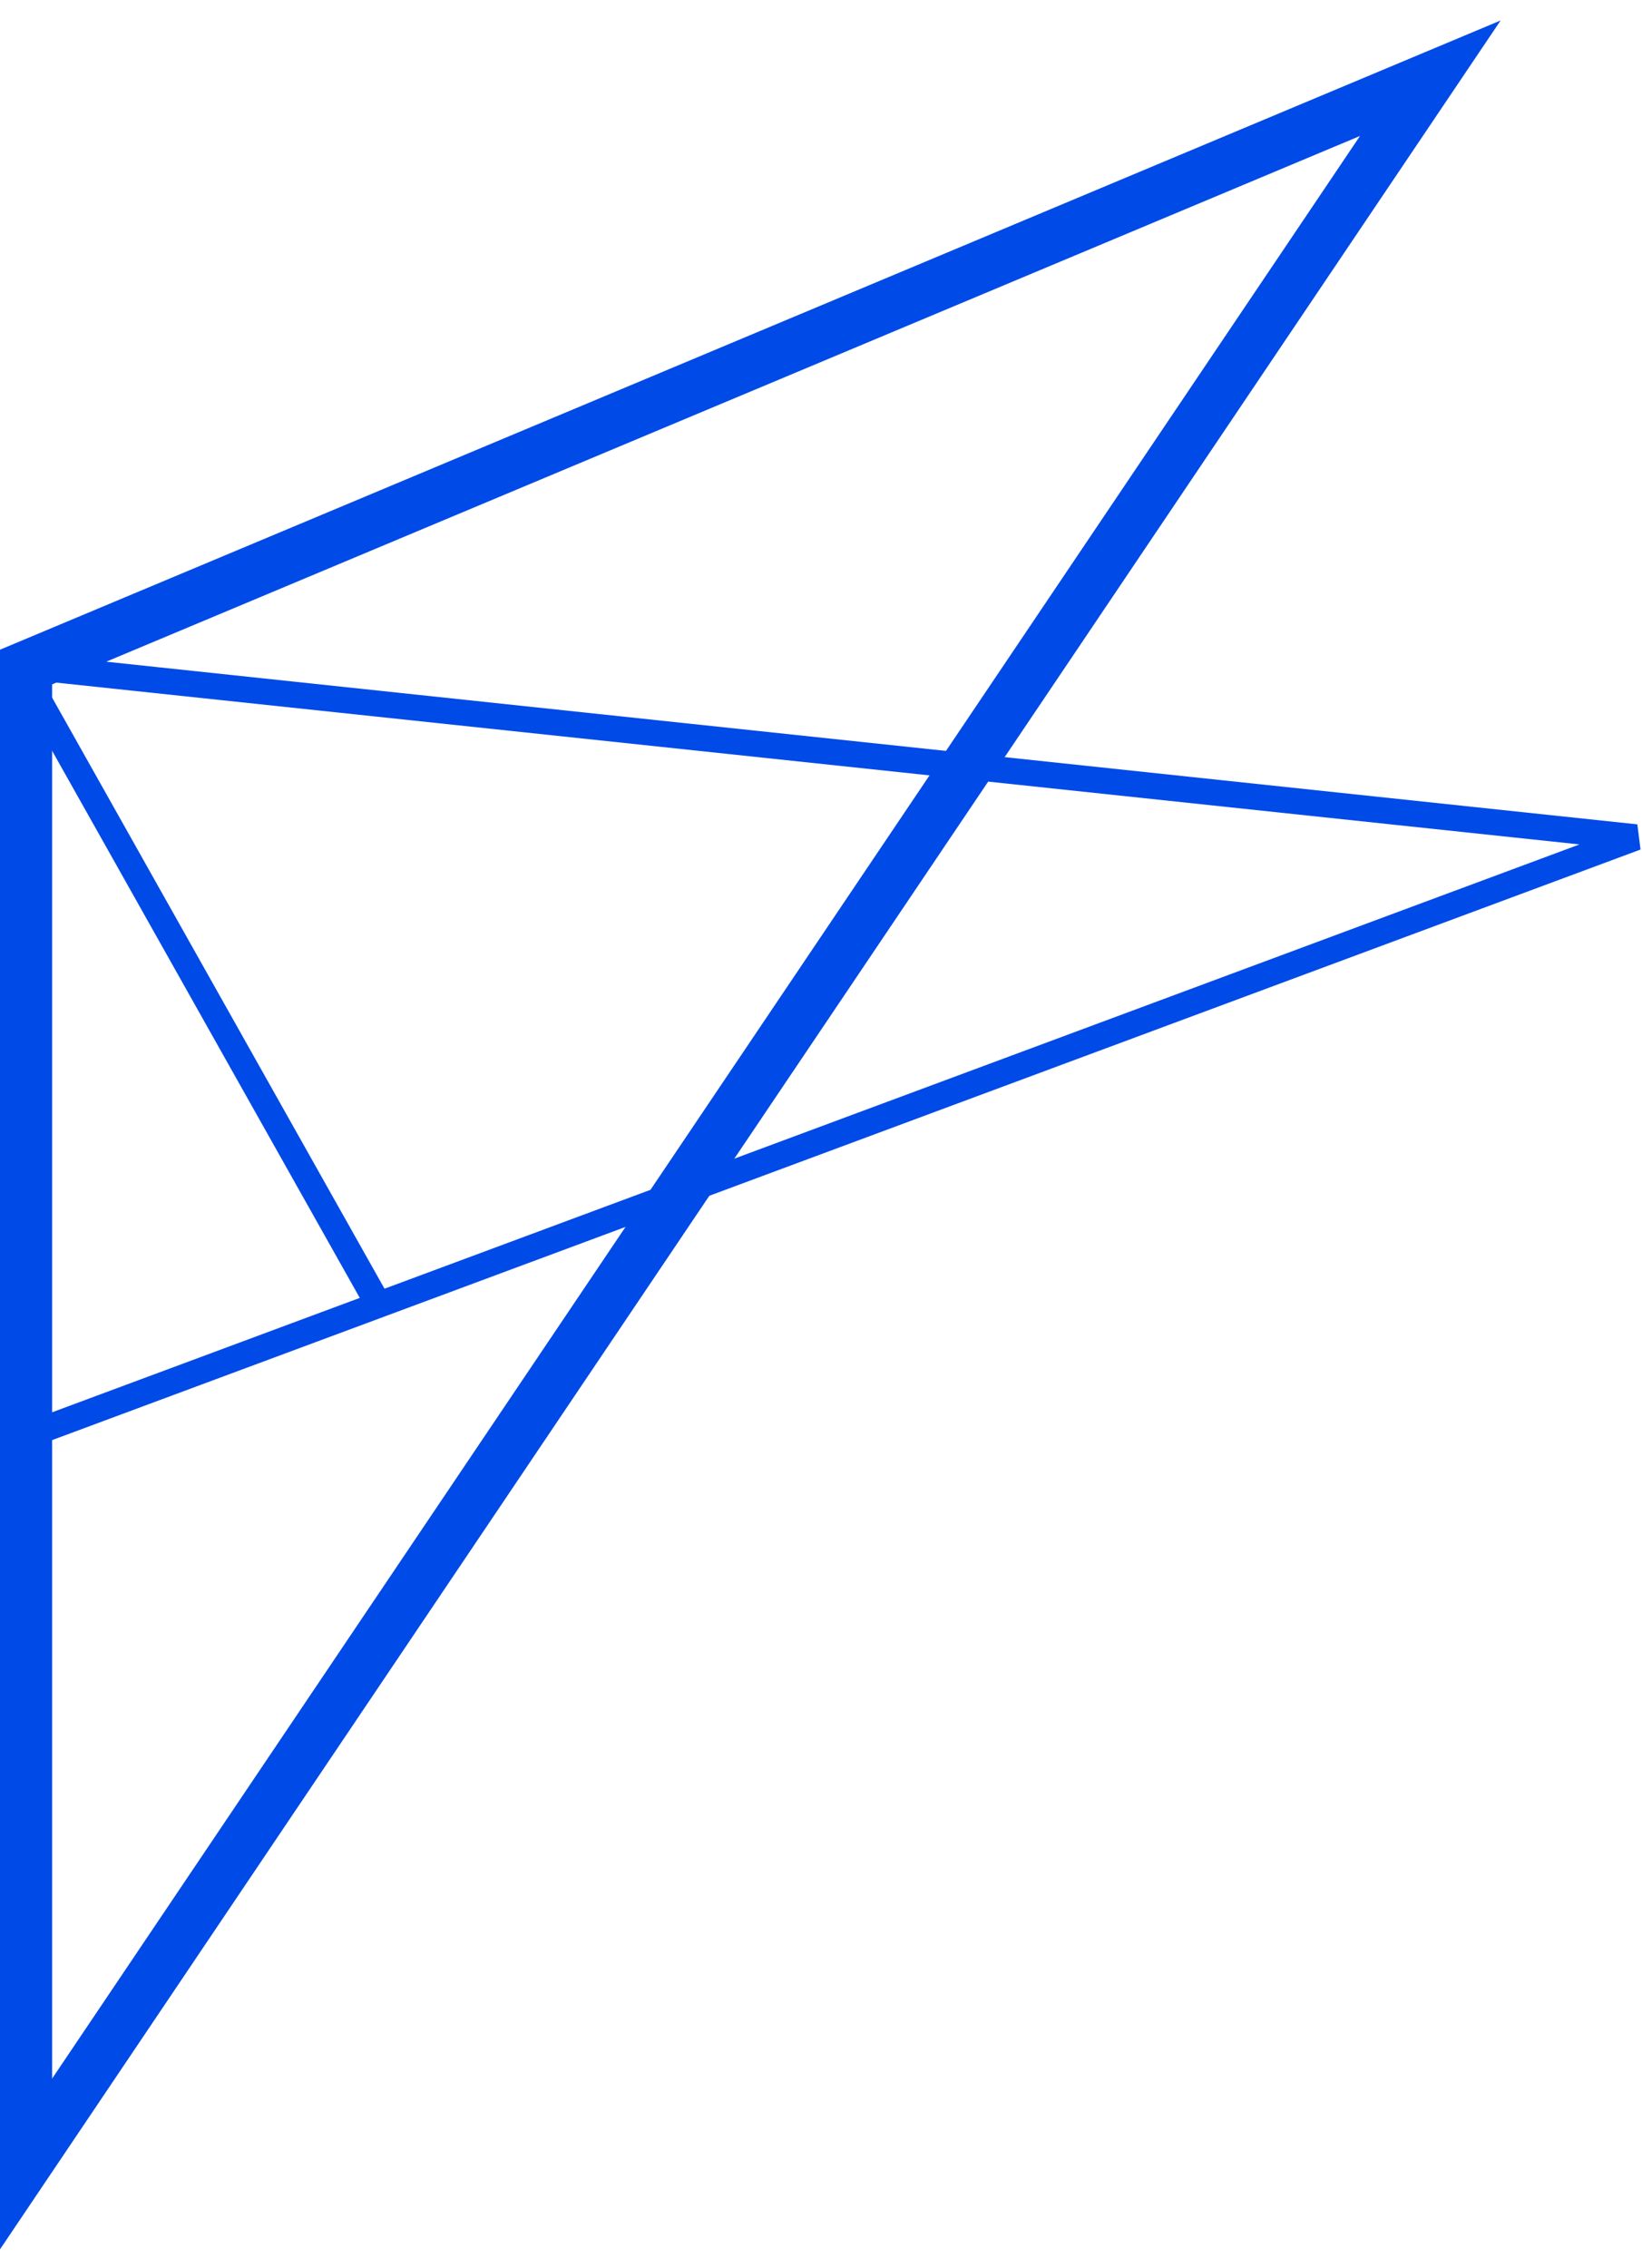
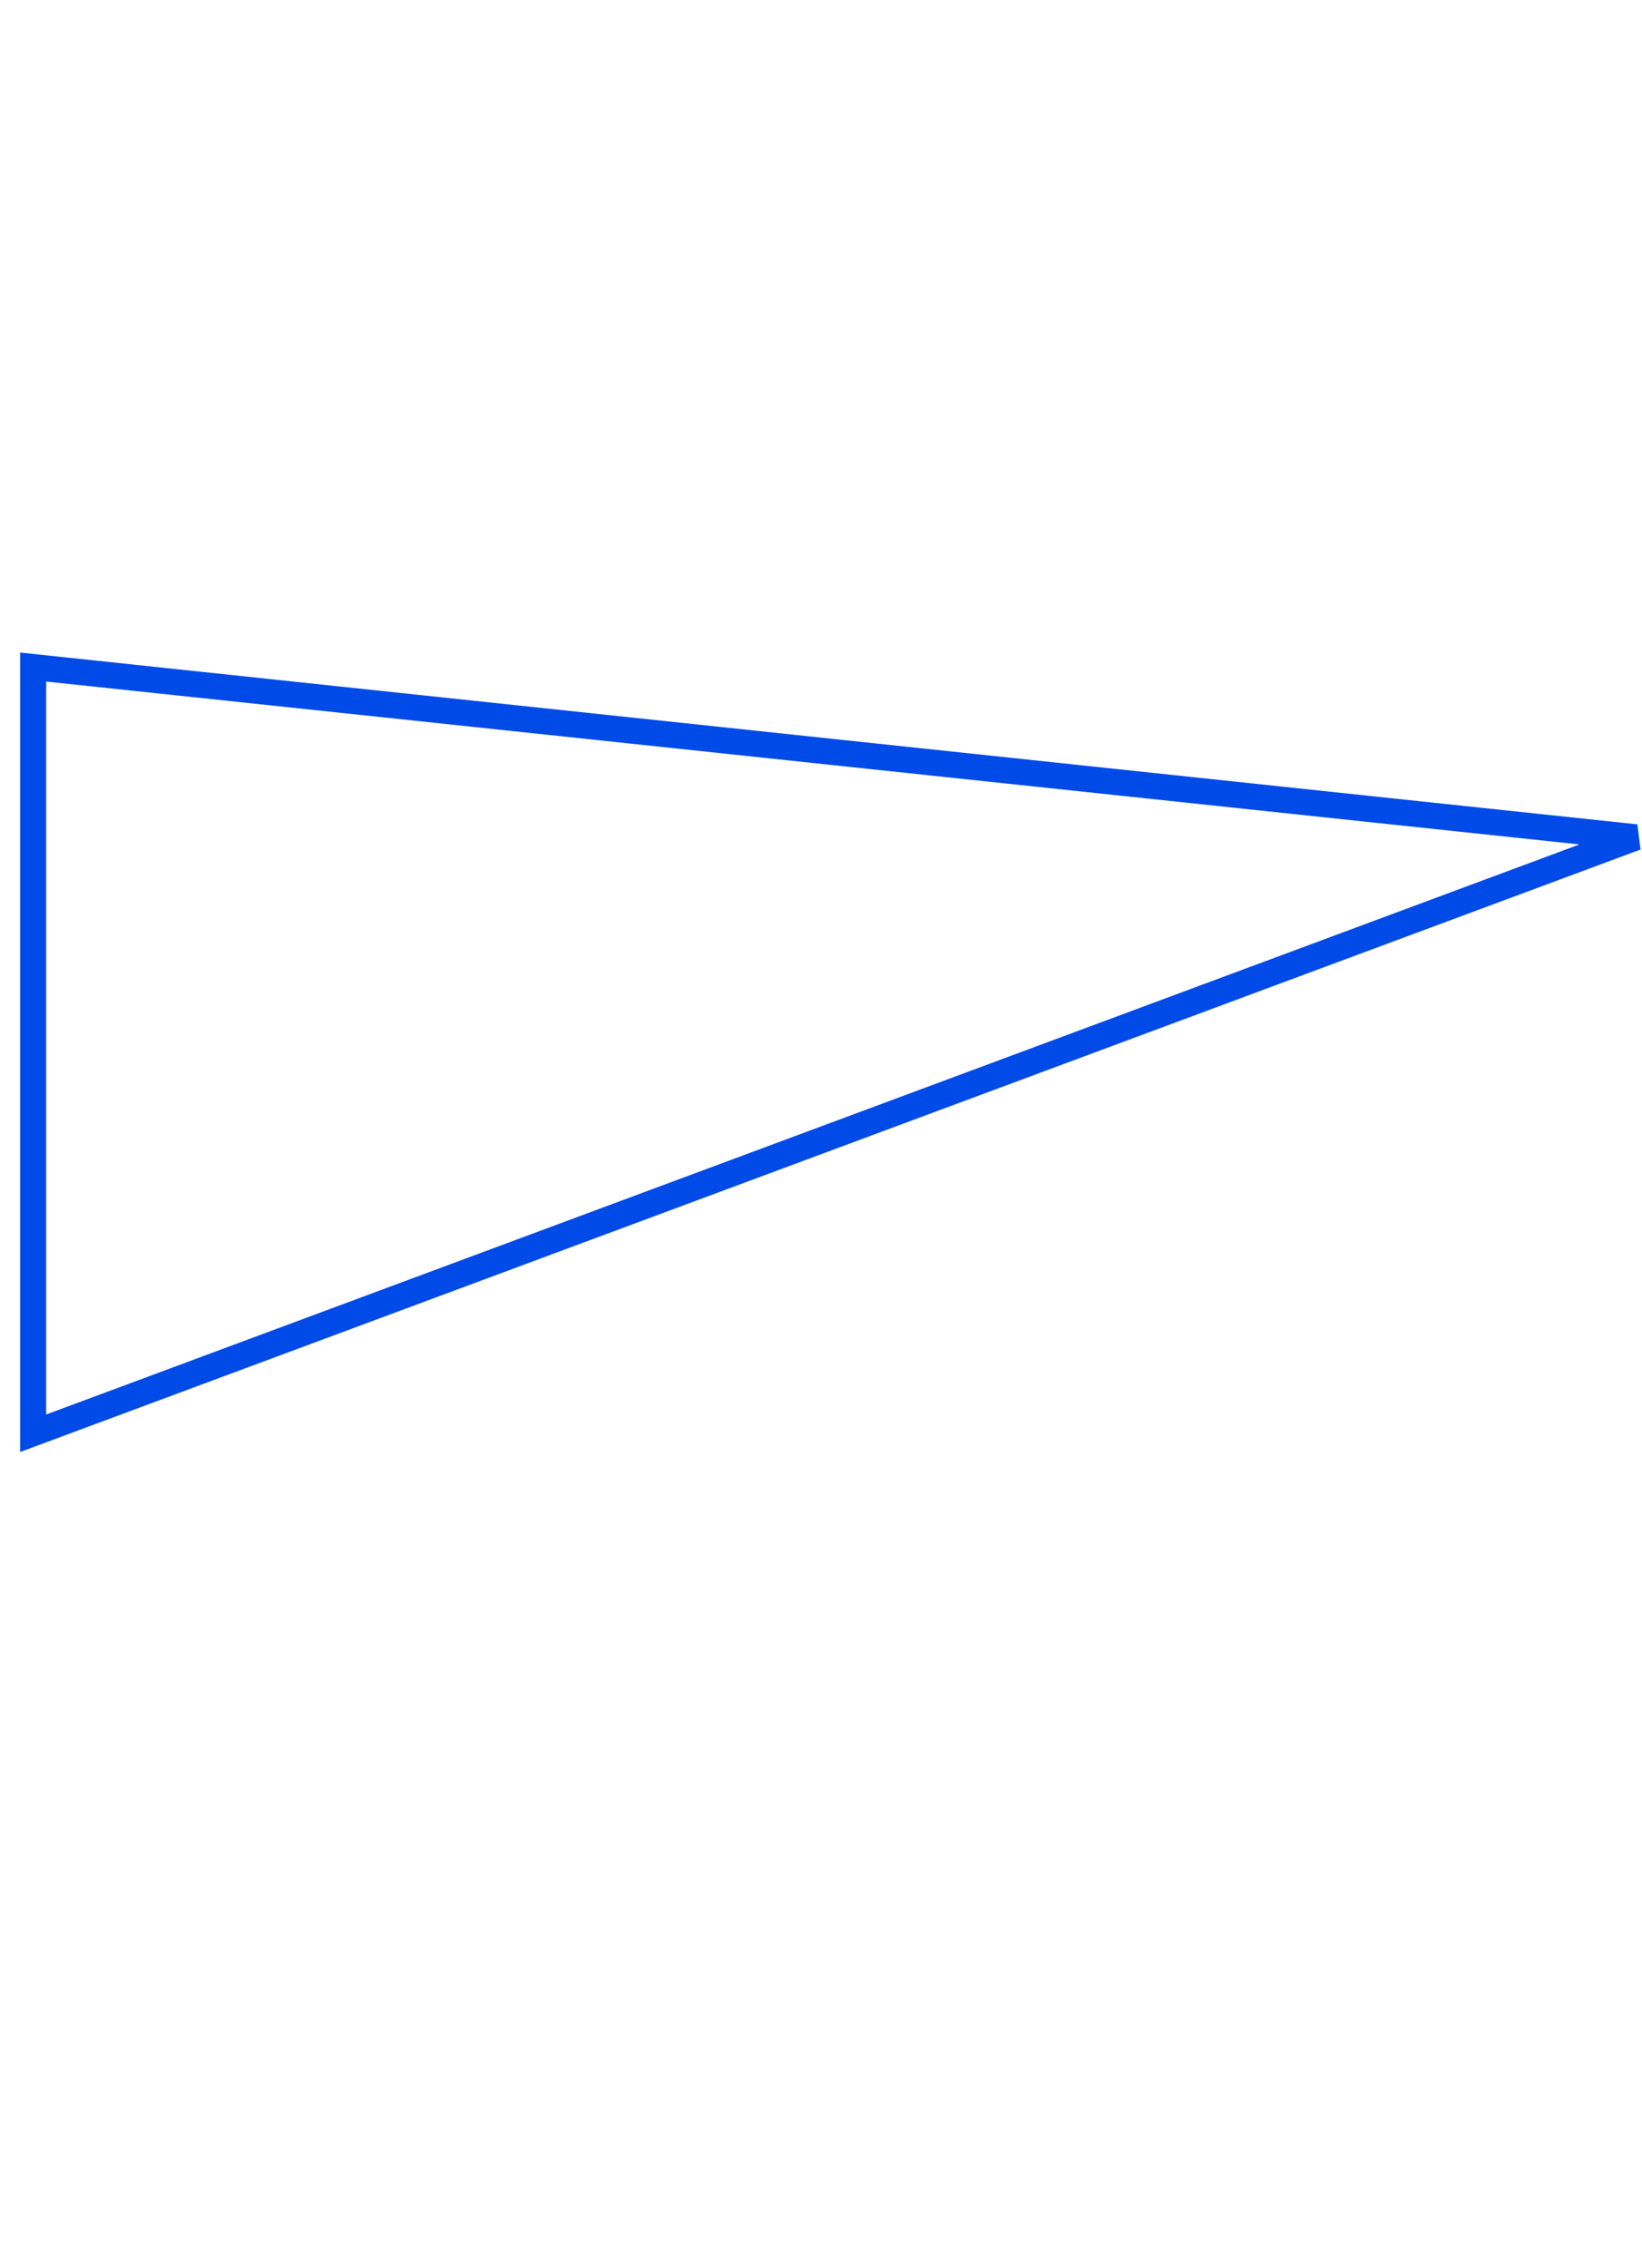
<svg xmlns="http://www.w3.org/2000/svg" width="63" height="87" viewBox="0 0 63 87" fill="none">
-   <path d="M1 25.585V83L54.878 3L1 25.585Z" stroke="#004AE8" stroke-width="2" />
-   <path d="M1.272 25.585V54.973L62.769 32.116L1.272 25.585Z" stroke="#004AE8" />
-   <path d="M1 26L14.5 50" stroke="#004AE8" />
+   <path d="M1.272 25.585V54.973L62.769 32.116Z" stroke="#004AE8" />
</svg>